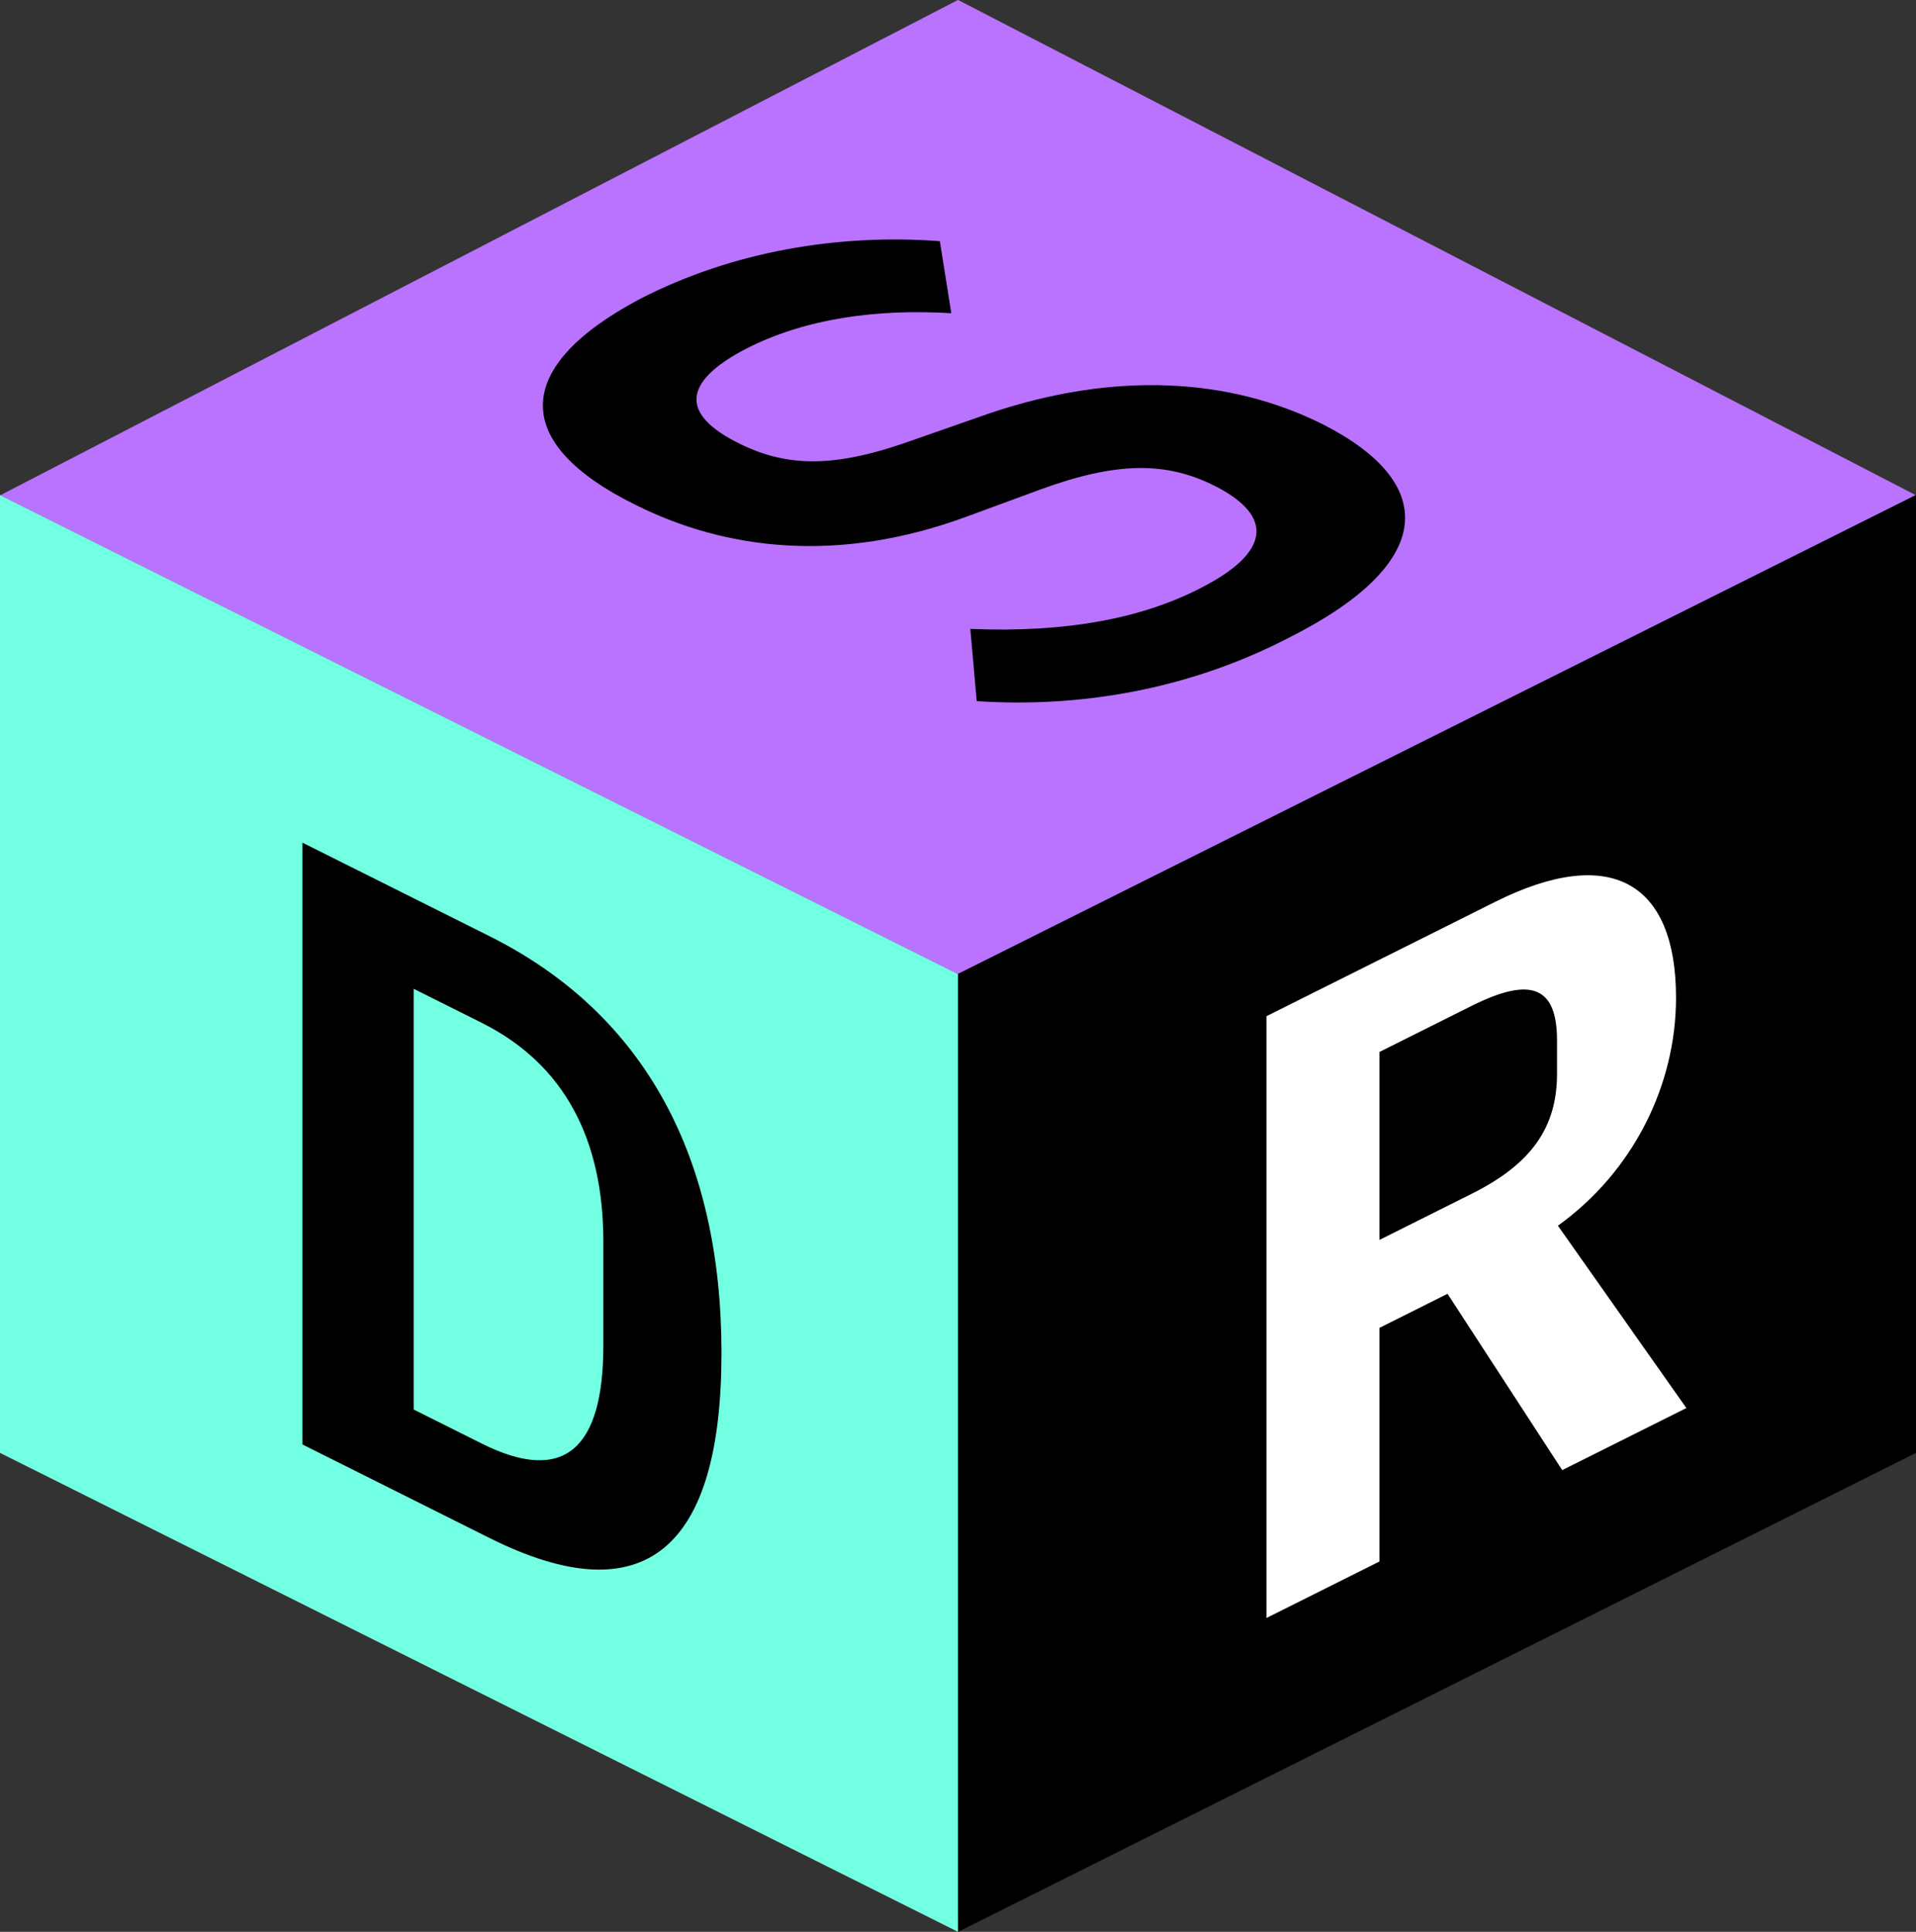
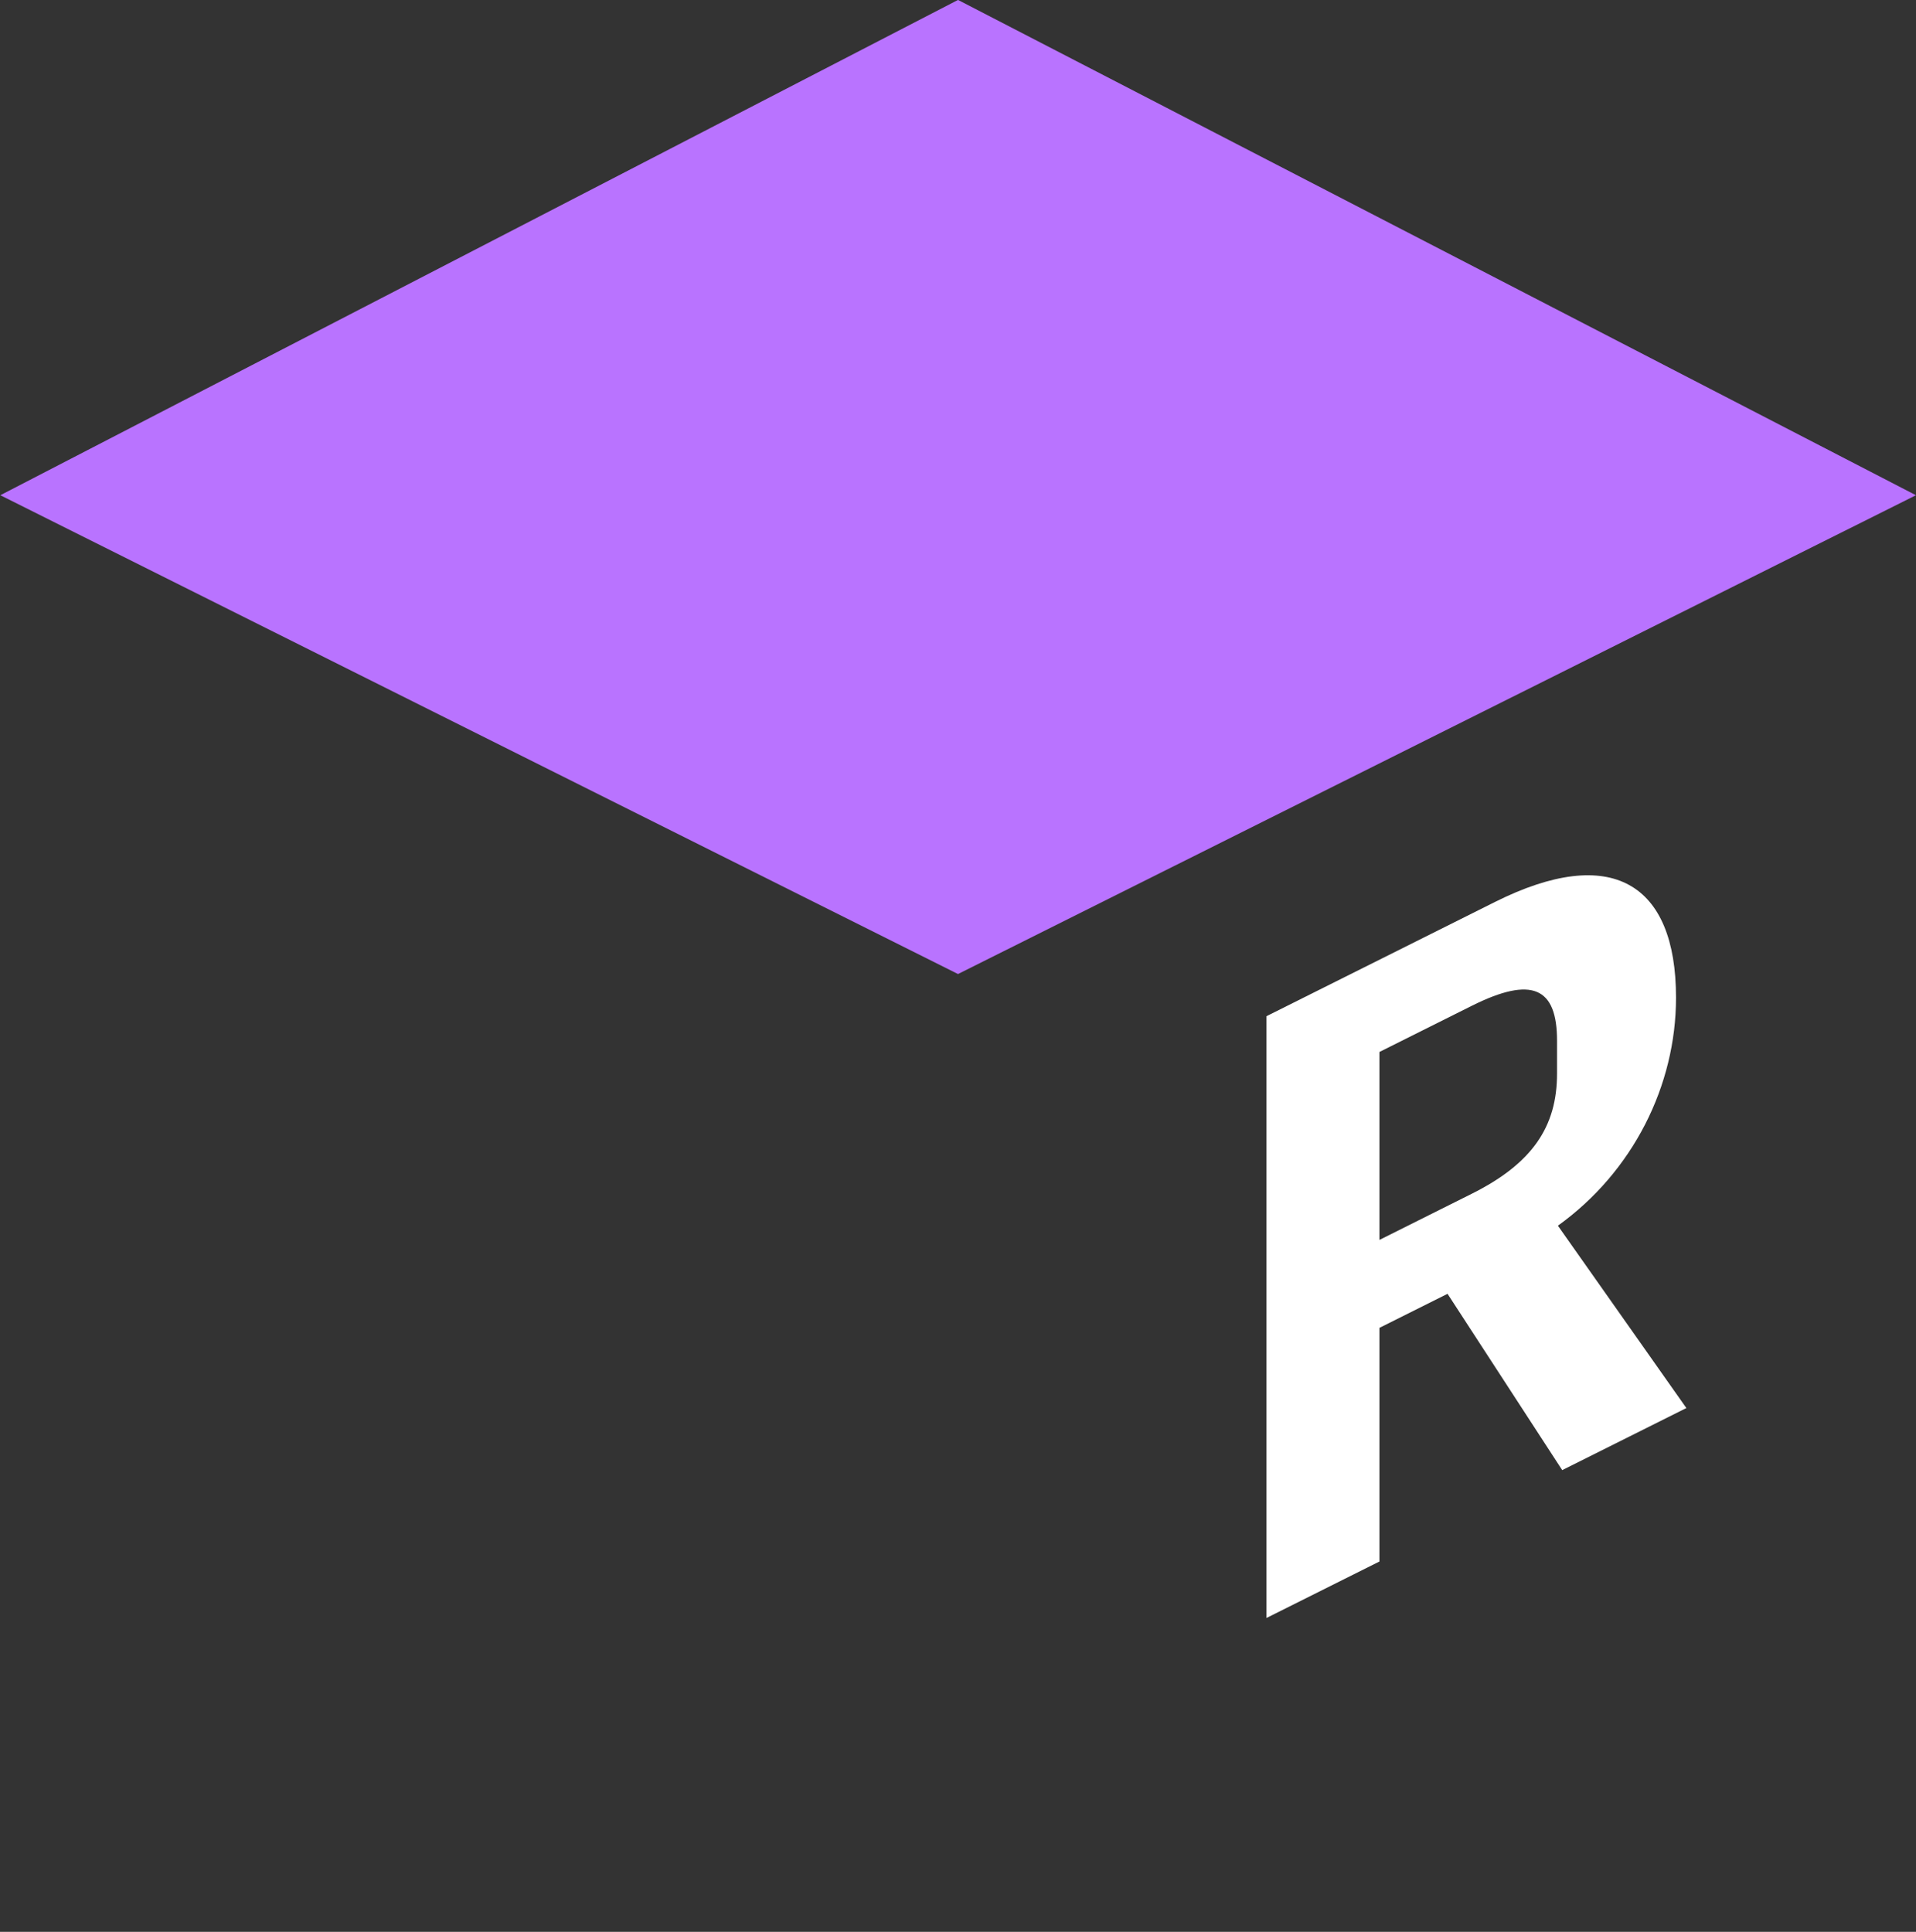
<svg xmlns="http://www.w3.org/2000/svg" height="121" width="120">
  <rect width="100%" height="100%" fill="#333333" stroke="none" />
  <g fill="none" fill-rule="evenodd">
-     <path d="M0 31l60 30v60L0 91z" fill="#73ffe1" />
-     <path d="M18.942 90.471V52.779l11.718 5.859c9.774 4.887 14.526 13.905 14.526 26.109s-4.752 16.47-14.526 11.583zm6.966-2.187l4.266 2.133c5.184 2.592 7.614.297 7.614-6.129v-6.534c0-6.372-2.43-11.097-7.614-13.689l-4.266-2.133z" fill="#000" />
-     <path d="M.02 31.018L60.001-.004l59.996 31.022-59.996 29.989z" fill="#b973ff" />
-     <path d="M80.742 39.933c9.206-4.633 9.347-9.652 2.161-13.328-5.89-2.973-13.127-3.358-20.94-.712l-4.669 1.632c-4.833 1.753-7.872 1.802-10.991.256-3.693-1.818-3.578-3.842.383-5.917 3.741-1.927 8.24-2.528 12.894-2.246l-.717-4.512c-6.308-.471-12.94.615-18.771 3.613-7.956 4.216-8.202 9.011-.252 12.92 5.66 2.82 12.704 3.671 20.703.718l4.62-1.7c4.777-1.744 7.88-1.767 10.965-.2 3.71 1.898 3.393 4.174-.926 6.373-3.681 1.906-8.423 2.81-14.43 2.562l.401 4.522c6.392.423 13.234-.69 19.569-3.981zM60 61l60-30v60l-60 30z" fill="#000" />
+     <path d="M.02 31.018L60.001-.004l59.996 31.022-59.996 29.989" fill="#b973ff" />
    <path d="M86.394 83.169v14.634l-7.074 3.537V63.648l14.31-7.155c7.29-3.645 11.34-1.188 11.34 5.994 0 5.508-2.7 10.908-7.398 14.283l8.046 11.421-7.776 3.888-7.182-11.043zm0-5.508l5.778-2.889c3.78-1.89 5.346-4.185 5.346-7.533v-2.052c0-3.348-1.566-4.077-5.346-2.187l-5.778 2.889z" fill="#fff" />
  </g>
</svg>